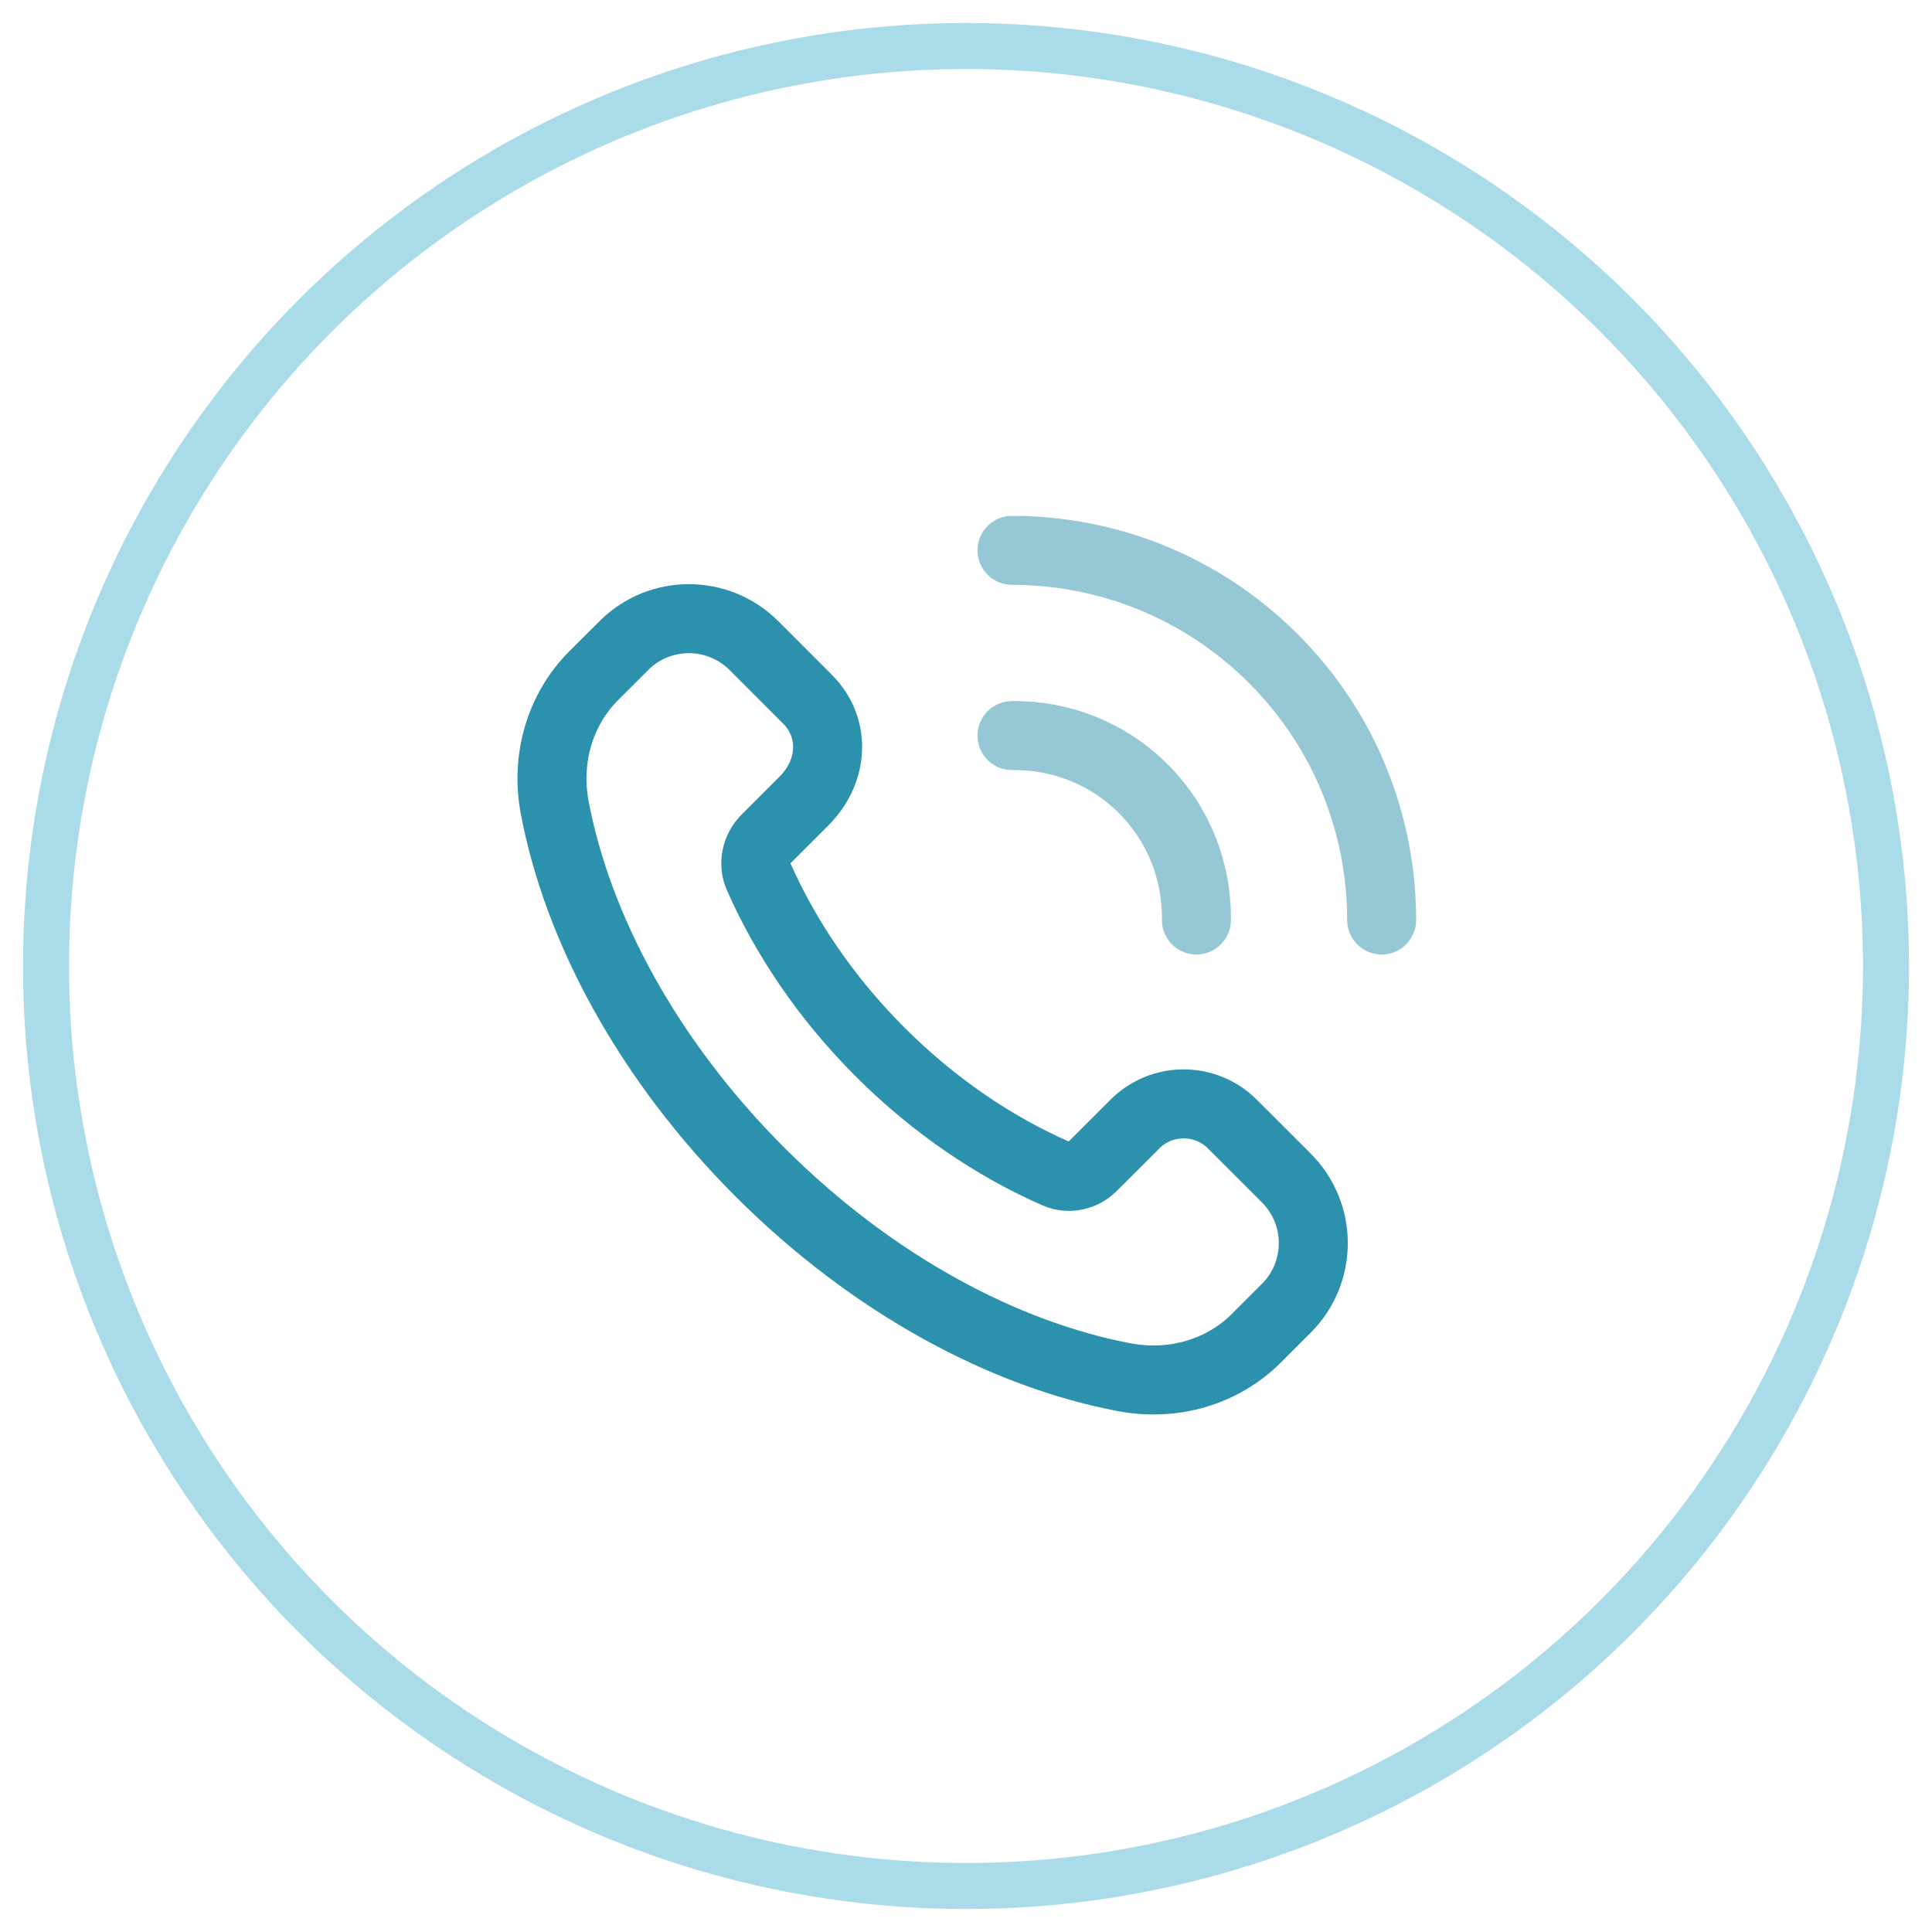
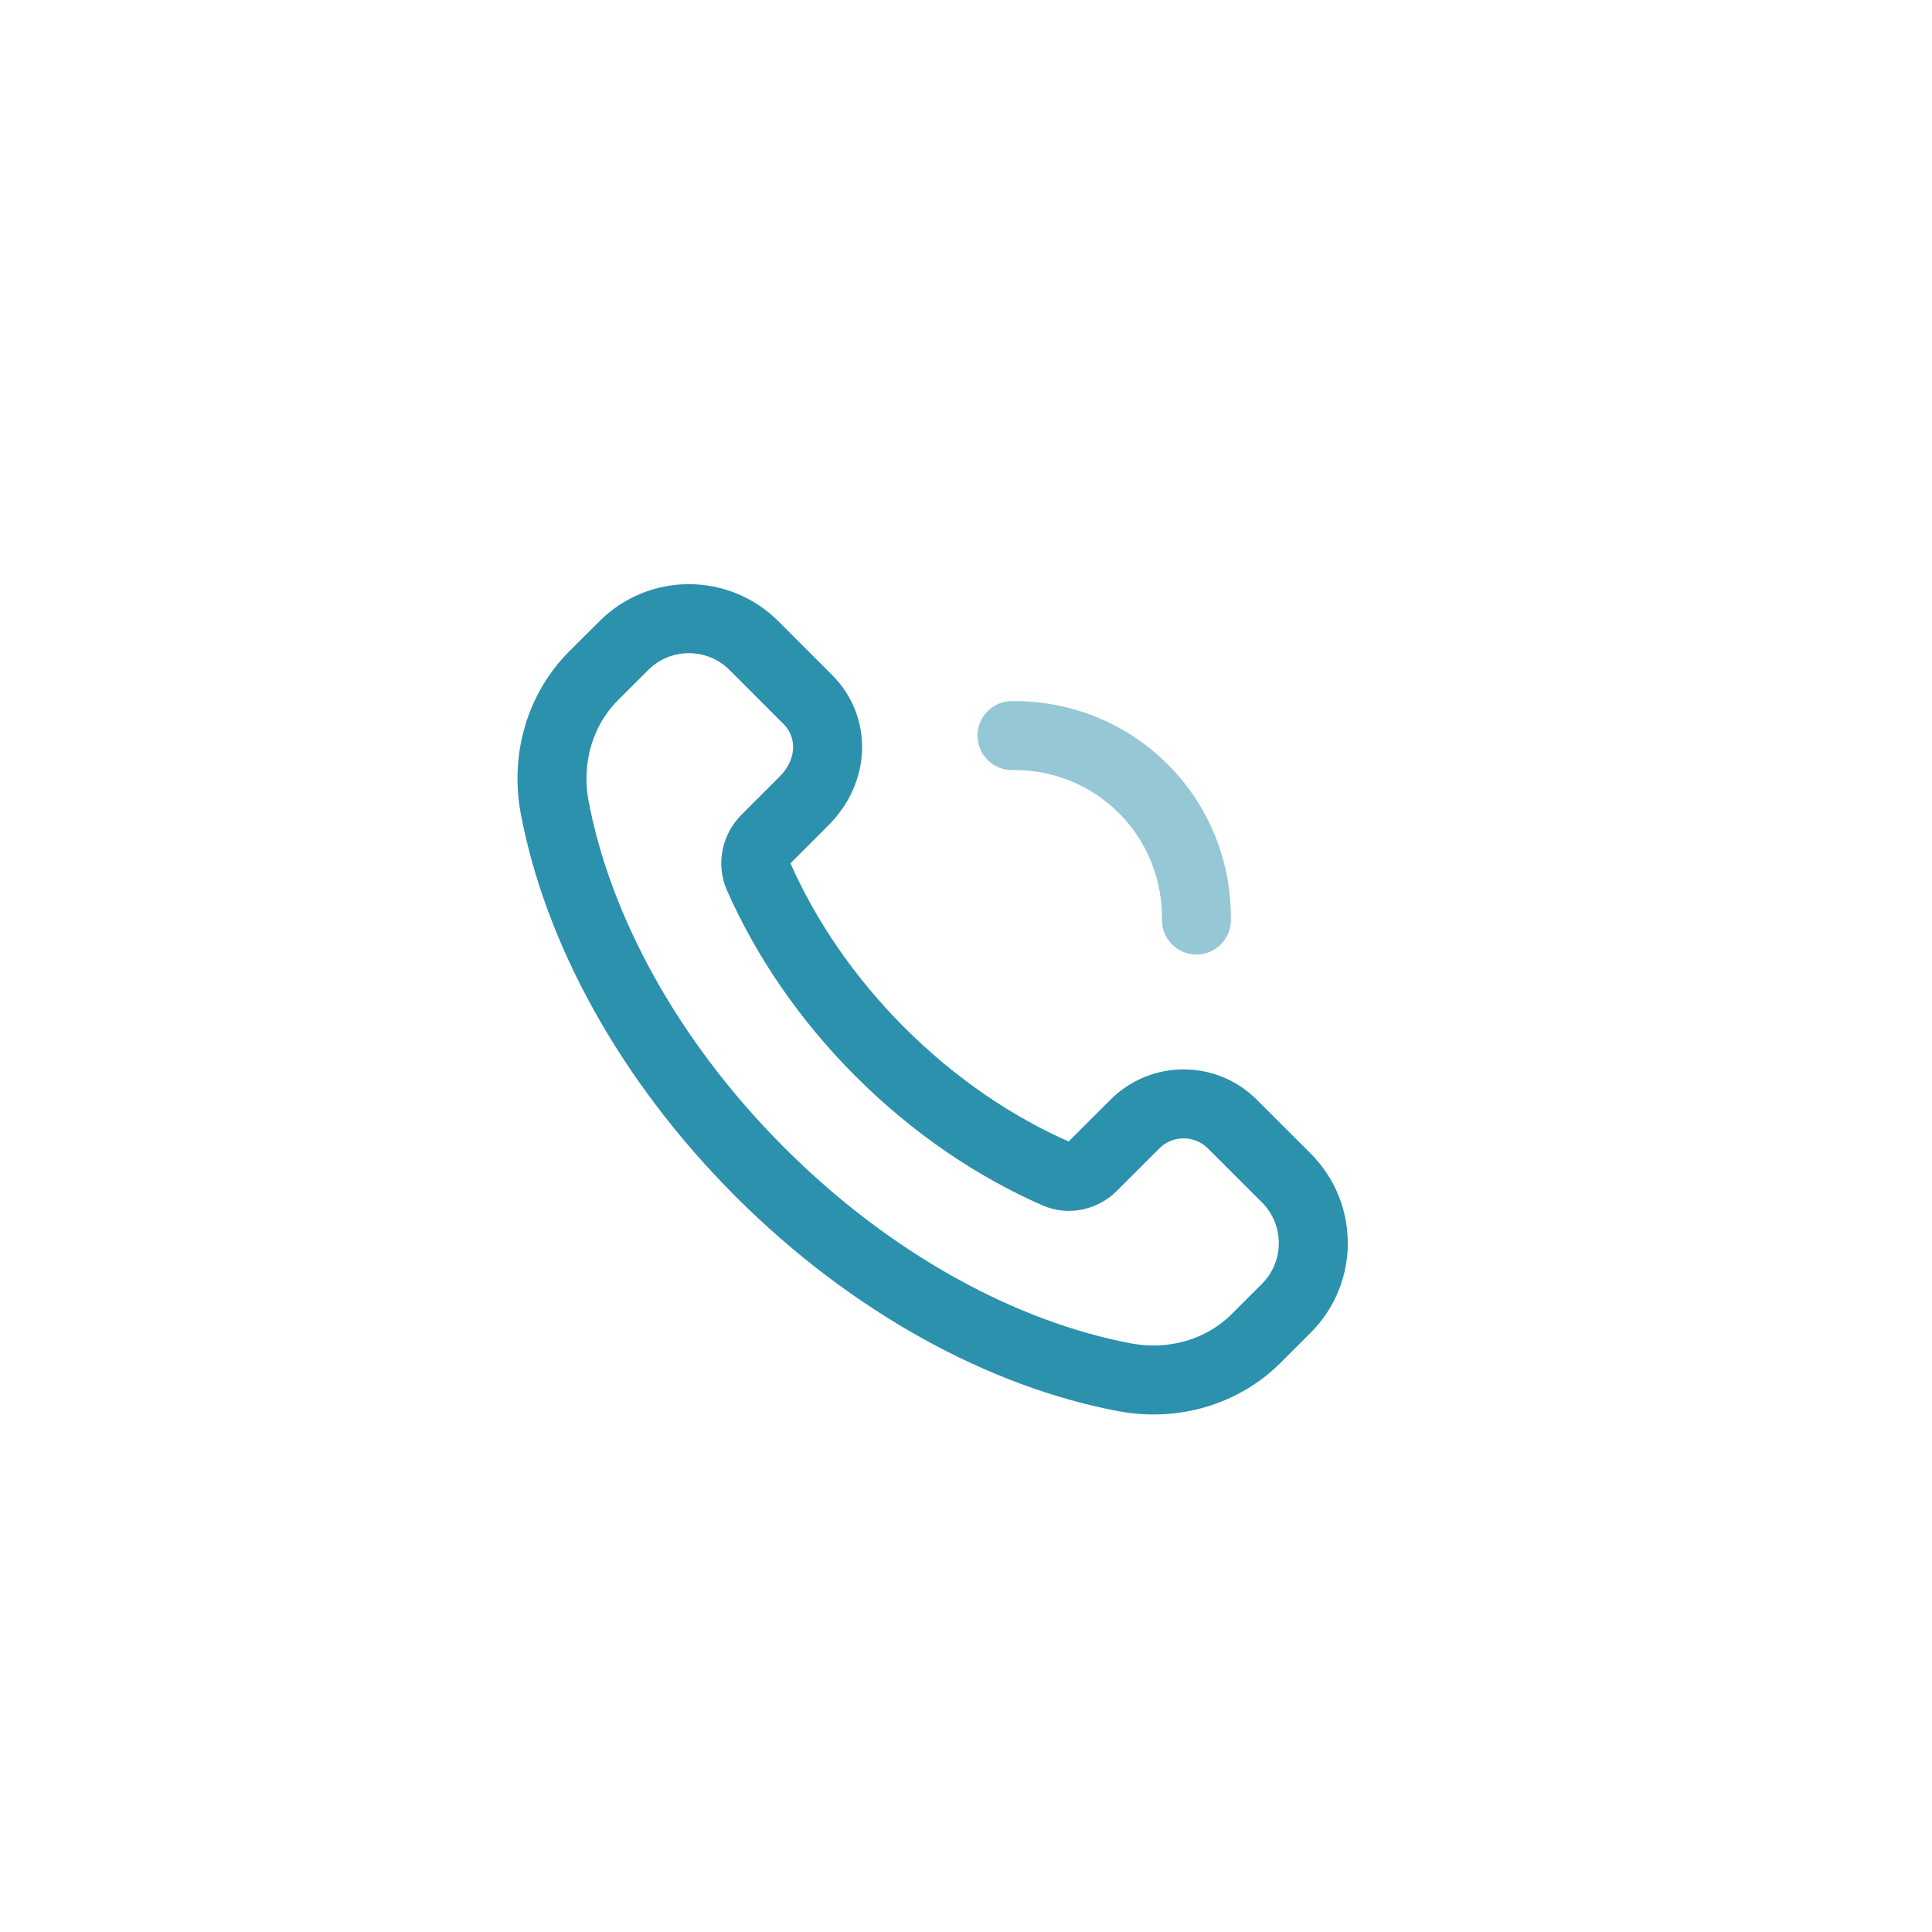
<svg xmlns="http://www.w3.org/2000/svg" width="42" height="42" viewBox="0 0 42 42" fill="none">
-   <circle opacity="0.5" cx="21" cy="21" r="20" stroke="#54B8D3" />
  <path fill-rule="evenodd" clip-rule="evenodd" d="M27.965 25.61L26.791 24.437C26.206 23.851 25.256 23.851 24.671 24.437L23.748 25.359C23.543 25.565 23.23 25.634 22.965 25.517C21.628 24.932 20.308 24.045 19.131 22.868C17.959 21.696 17.076 20.382 16.489 19.051C16.367 18.776 16.439 18.453 16.651 18.24L17.477 17.414C18.148 16.743 18.148 15.794 17.562 15.208L16.39 14.035C15.608 13.254 14.342 13.254 13.562 14.035L12.909 14.686C12.168 15.427 11.86 16.496 12.059 17.556C12.553 20.169 14.072 23.03 16.52 25.479C18.97 27.928 21.831 29.446 24.444 29.94C25.503 30.14 26.573 29.831 27.314 29.09L27.965 28.439C28.745 27.658 28.745 26.392 27.965 25.61V25.61Z" stroke="#2C91AD" stroke-width="1.5" stroke-linecap="round" stroke-linejoin="round" />
  <path opacity="0.5" d="M22 15.991C23.031 15.977 24.067 16.359 24.854 17.146C25.641 17.933 26.023 18.969 26.009 20" stroke="#2C91AD" stroke-width="1.5" stroke-linecap="round" stroke-linejoin="round" />
-   <path opacity="0.5" d="M22 11.964C24.056 11.964 26.113 12.749 27.682 14.318C29.251 15.887 30.036 17.944 30.036 20" stroke="#2C91AD" stroke-width="1.5" stroke-linecap="round" stroke-linejoin="round" />
</svg>